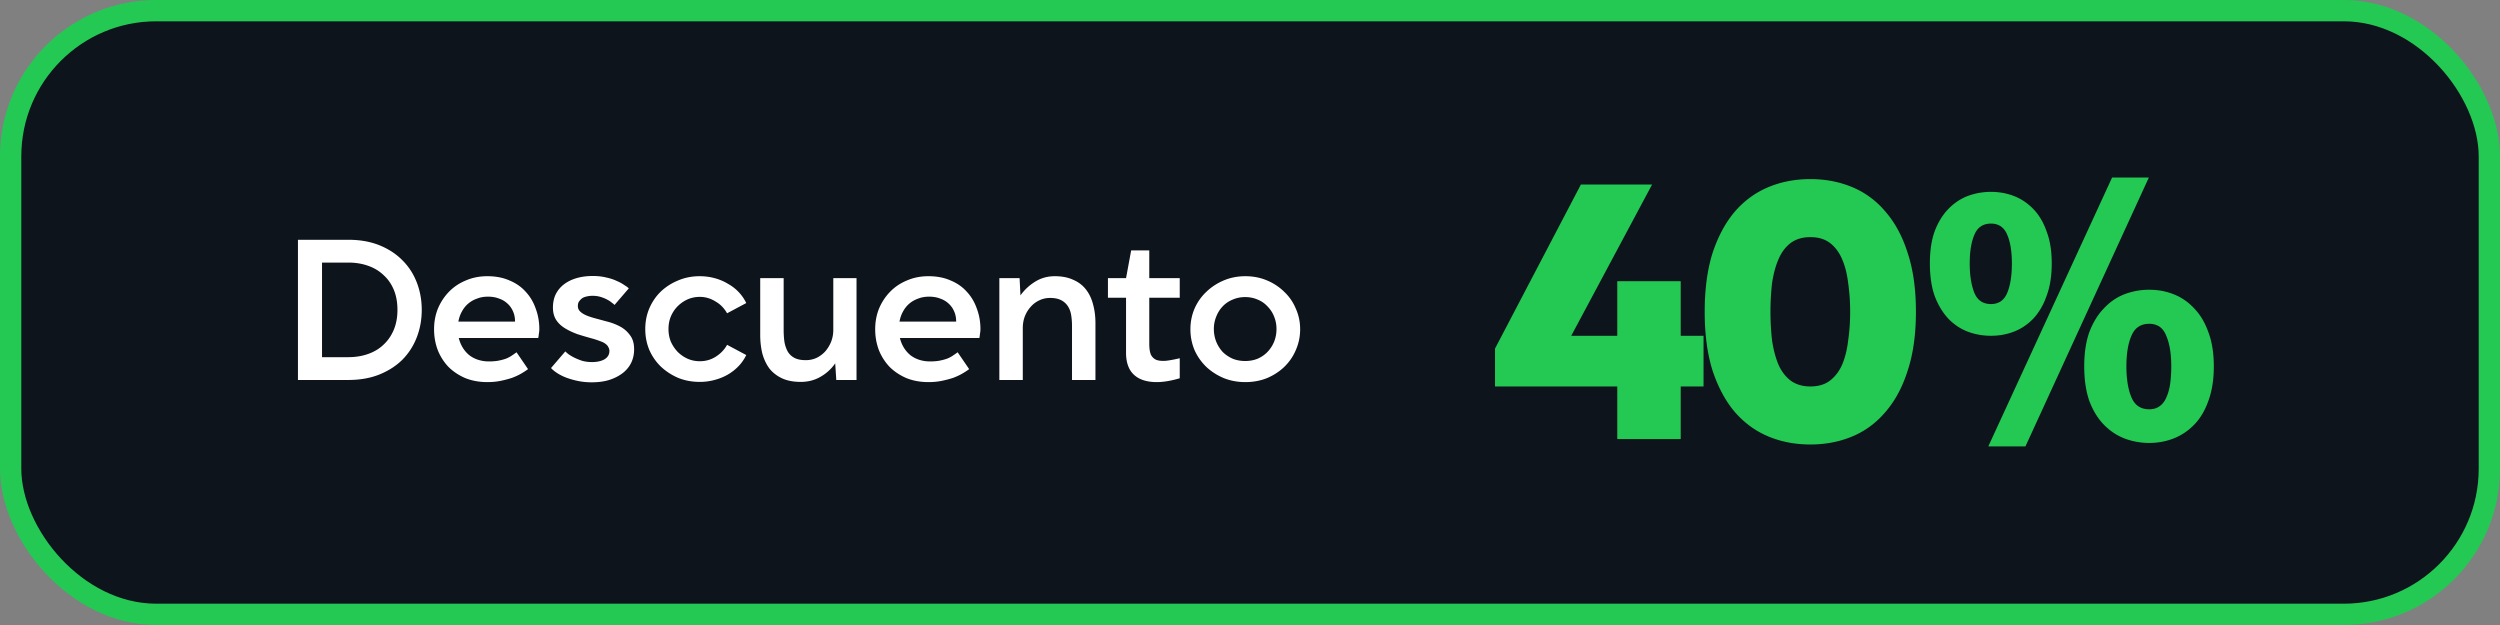
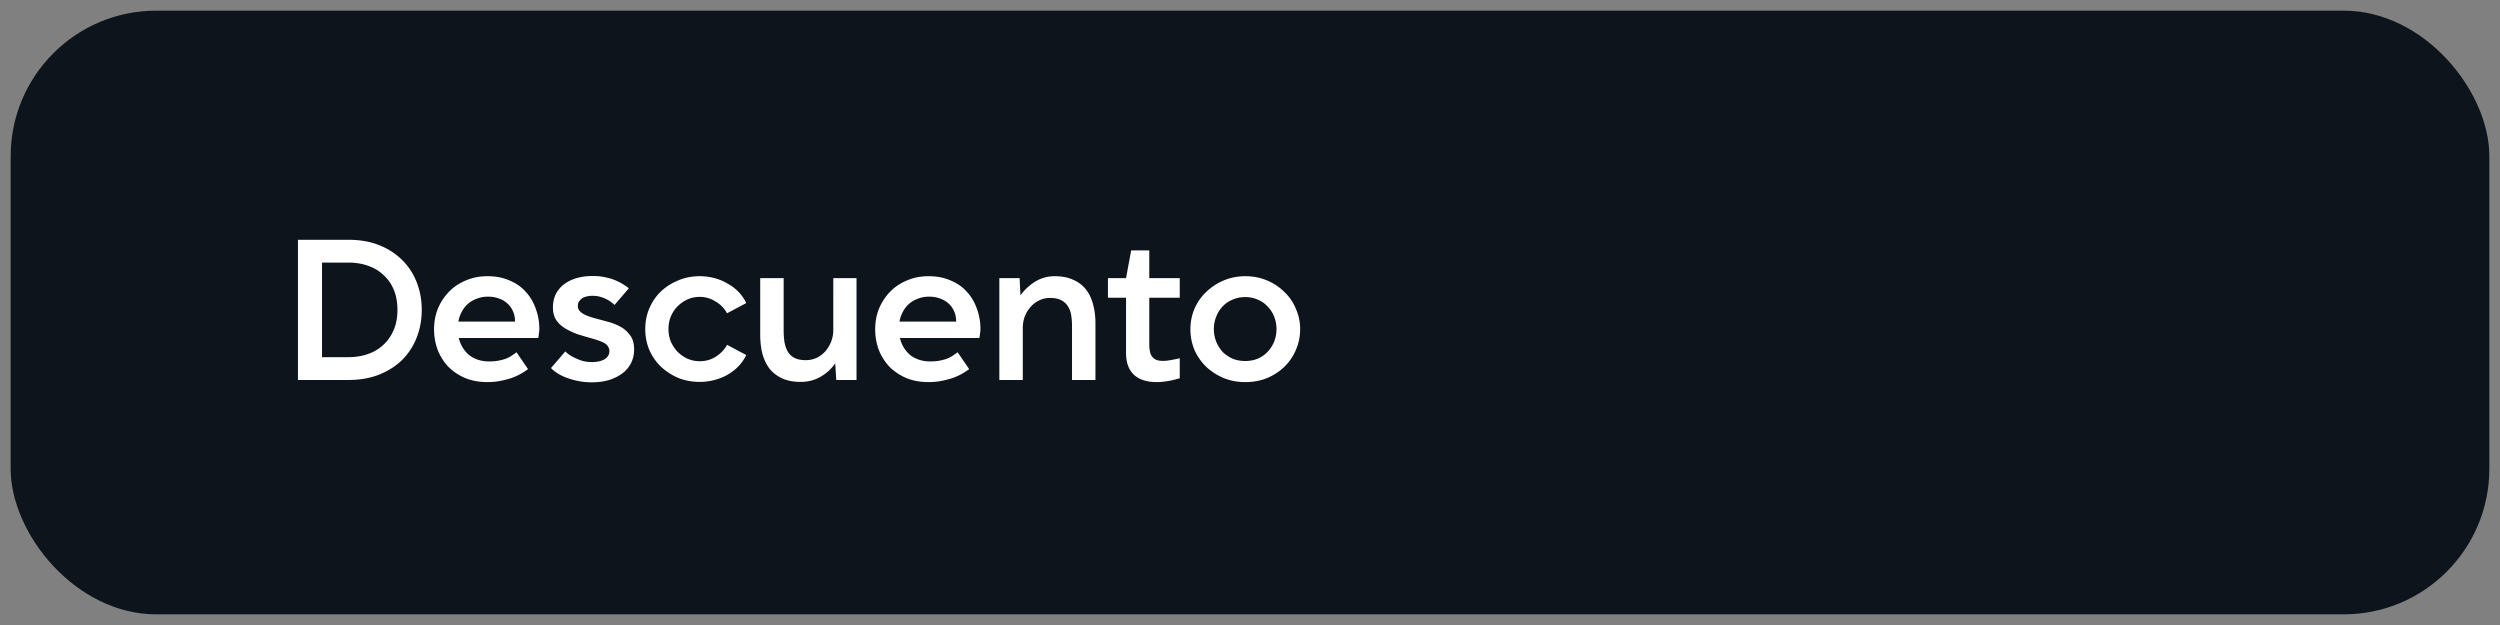
<svg xmlns="http://www.w3.org/2000/svg" width="704" height="176" fill="none">
  <rect width="100%" height="100%" fill="#808080" stroke="none" />
  <rect width="698" height="170" x="3" y="3" fill="#0E141C" rx="41" />
-   <rect width="698" height="170" x="3" y="3" stroke="#23C953" stroke-width="6" rx="41" />
  <path fill="#fff" d="M98.063 73.94h-7.38v26.64h7.38c2.04 0 3.9-.3 5.58-.9 1.72-.6 3.18-1.48 4.38-2.64 1.24-1.16 2.2-2.56 2.88-4.2.68-1.64 1.02-3.5 1.02-5.58 0-2.12-.34-4-1.02-5.64-.68-1.64-1.64-3.02-2.88-4.14-1.2-1.16-2.66-2.04-4.38-2.64-1.68-.6-3.54-.9-5.58-.9Zm0 33.06h-14.16V67.52h14.16c3.32 0 6.26.52 8.82 1.56 2.56 1.04 4.72 2.46 6.48 4.26 1.76 1.76 3.1 3.84 4.02 6.24.92 2.4 1.38 4.96 1.38 7.68 0 2.72-.46 5.28-1.38 7.68-.92 2.4-2.26 4.5-4.02 6.3-1.76 1.76-3.92 3.16-6.48 4.2-2.56 1.04-5.5 1.56-8.82 1.56Zm47.391-7.8 3.24 4.74c-.52.4-1.16.82-1.92 1.26-.76.44-1.62.84-2.58 1.2-.96.32-2.02.6-3.18.84-1.16.24-2.42.36-3.78.36-2.28 0-4.36-.38-6.24-1.14-1.84-.8-3.42-1.86-4.74-3.18a14.936 14.936 0 0 1-3-4.74c-.68-1.84-1.02-3.78-1.02-5.82 0-2.08.36-4.02 1.08-5.82.76-1.8 1.8-3.38 3.12-4.74 1.32-1.36 2.9-2.42 4.74-3.18 1.84-.8 3.86-1.2 6.06-1.2 2.36 0 4.44.4 6.24 1.2 1.84.76 3.36 1.82 4.56 3.18 1.24 1.32 2.18 2.9 2.82 4.74.68 1.8 1.02 3.72 1.02 5.76 0 .4-.04.82-.12 1.26-.04.44-.1.86-.18 1.26h-22.38c.24 1 .62 1.92 1.14 2.76a8.28 8.28 0 0 0 1.92 2.16c.76.56 1.6.98 2.52 1.26.92.28 1.9.42 2.94.42s1.96-.08 2.76-.24c.8-.16 1.52-.36 2.16-.6.64-.28 1.18-.58 1.62-.9.48-.32.88-.6 1.2-.84Zm-.42-8.64c0-1.12-.2-2.1-.6-2.94-.36-.84-.88-1.56-1.56-2.16-.64-.6-1.42-1.06-2.34-1.38-.92-.36-1.96-.54-3.12-.54-1.12 0-2.14.18-3.06.54-.92.32-1.74.78-2.46 1.38-.72.6-1.32 1.34-1.8 2.22-.48.84-.82 1.8-1.02 2.88h15.96Zm32.033-9.36-4.02 4.68c-.12-.16-.38-.38-.78-.66-.36-.32-.82-.62-1.38-.9-.52-.28-1.12-.52-1.8-.72-.68-.2-1.42-.3-2.22-.3-.68 0-1.3.08-1.86.24-.52.12-.94.32-1.26.6-.32.28-.58.58-.78.9-.16.32-.24.7-.24 1.14 0 .36.08.7.24 1.02.16.28.42.56.78.84.36.28.82.54 1.38.78.56.24 1.26.48 2.1.72 1.04.28 2.22.6 3.54.96 1.32.32 2.56.78 3.72 1.38 1.16.6 2.12 1.42 2.88 2.46.8 1 1.2 2.34 1.2 4.02 0 1.4-.28 2.68-.84 3.84a8.274 8.274 0 0 1-2.4 2.88c-1.04.8-2.3 1.44-3.78 1.92-1.44.44-3.08.66-4.92.66-1.32 0-2.58-.12-3.78-.36a23.8 23.8 0 0 1-3.24-.9c-.96-.36-1.82-.78-2.58-1.26s-1.38-.98-1.86-1.5l4.02-4.68c.2.2.5.46.9.78.44.32.98.64 1.62.96.64.32 1.38.62 2.22.9.84.24 1.76.36 2.76.36 1.44 0 2.62-.26 3.54-.78.92-.56 1.38-1.34 1.38-2.34 0-.4-.1-.76-.3-1.08-.16-.36-.44-.68-.84-.96-.36-.28-.84-.52-1.44-.72-.6-.24-1.32-.48-2.16-.72-1.48-.4-2.9-.82-4.26-1.26-1.32-.48-2.5-1.04-3.54-1.68-1.04-.64-1.86-1.42-2.46-2.34-.6-.96-.9-2.1-.9-3.42 0-1.44.26-2.7.78-3.78a7.98 7.98 0 0 1 2.34-2.82c1-.76 2.18-1.34 3.54-1.74 1.4-.4 2.92-.6 4.56-.6 1.4 0 2.66.14 3.78.42 1.12.24 2.1.56 2.94.96.84.36 1.54.74 2.1 1.14.6.36 1.04.68 1.32.96Zm33.08 18.78c-.56 1.16-1.28 2.2-2.16 3.12-.88.92-1.9 1.72-3.06 2.4-1.12.64-2.36 1.14-3.72 1.5a15.9 15.9 0 0 1-4.2.54c-2.16 0-4.18-.38-6.06-1.14-1.84-.8-3.46-1.86-4.86-3.18-1.36-1.32-2.44-2.88-3.24-4.68-.76-1.84-1.14-3.8-1.14-5.88s.38-4.02 1.14-5.82c.8-1.84 1.88-3.42 3.24-4.74 1.4-1.32 3.02-2.36 4.86-3.12 1.88-.8 3.9-1.2 6.06-1.2 1.48 0 2.88.18 4.2.54 1.36.36 2.6.88 3.72 1.56 1.16.64 2.18 1.42 3.06 2.34.88.92 1.6 1.96 2.16 3.12l-5.4 2.88a9.45 9.45 0 0 0-1.32-1.8 7.917 7.917 0 0 0-1.8-1.44c-.68-.44-1.4-.78-2.16-1.02-.76-.24-1.56-.36-2.4-.36-1.24 0-2.4.24-3.48.72a9.5 9.5 0 0 0-2.76 1.92c-.8.8-1.44 1.76-1.92 2.88-.44 1.08-.66 2.26-.66 3.54 0 1.28.22 2.46.66 3.54.48 1.08 1.12 2.04 1.92 2.88a9.5 9.5 0 0 0 2.76 1.92c1.08.48 2.24.72 3.48.72 1.68 0 3.2-.44 4.56-1.32 1.36-.88 2.4-1.98 3.12-3.3l5.4 2.88Zm24.51-21.66h6.54V107h-5.7l-.3-4.68a12.517 12.517 0 0 1-4.14 3.78c-1.64.96-3.5 1.44-5.58 1.44s-3.84-.34-5.28-1.02c-1.44-.68-2.62-1.6-3.54-2.76-.88-1.2-1.54-2.6-1.98-4.2-.4-1.64-.6-3.4-.6-5.28V78.32h6.6V92.9c0 1.24.08 2.4.24 3.48.2 1.04.52 1.94.96 2.7.48.76 1.12 1.34 1.92 1.74.8.4 1.84.6 3.12.6 1.08 0 2.1-.22 3.06-.66.96-.48 1.78-1.1 2.46-1.86.68-.8 1.22-1.7 1.62-2.7.4-1.04.6-2.14.6-3.3V78.32Zm35.016 20.88 3.24 4.74c-.52.4-1.16.82-1.92 1.26-.76.44-1.62.84-2.58 1.2-.96.32-2.02.6-3.18.84-1.16.24-2.42.36-3.78.36-2.28 0-4.36-.38-6.24-1.14-1.84-.8-3.42-1.86-4.74-3.18a14.936 14.936 0 0 1-3-4.74c-.68-1.84-1.02-3.78-1.02-5.82 0-2.08.36-4.02 1.08-5.82.76-1.8 1.8-3.38 3.12-4.74 1.32-1.36 2.9-2.42 4.74-3.18 1.84-.8 3.86-1.2 6.06-1.2 2.36 0 4.44.4 6.24 1.2 1.84.76 3.36 1.82 4.56 3.18 1.24 1.32 2.18 2.9 2.82 4.74.68 1.8 1.02 3.72 1.02 5.76 0 .4-.04.82-.12 1.26-.04.44-.1.86-.18 1.26h-22.38c.24 1 .62 1.92 1.14 2.76a8.28 8.28 0 0 0 1.92 2.16c.76.56 1.6.98 2.52 1.26.92.28 1.9.42 2.94.42s1.96-.08 2.76-.24c.8-.16 1.52-.36 2.16-.6.64-.28 1.18-.58 1.62-.9.48-.32.88-.6 1.2-.84Zm-.42-8.64c0-1.12-.2-2.1-.6-2.94-.36-.84-.88-1.56-1.56-2.16-.64-.6-1.42-1.06-2.34-1.38-.92-.36-1.96-.54-3.12-.54-1.12 0-2.14.18-3.06.54-.92.32-1.74.78-2.46 1.38-.72.6-1.32 1.34-1.8 2.22-.48.84-.82 1.8-1.02 2.88h15.96ZM288.017 107h-6.6V78.32h5.7l.24 4.86c1.16-1.6 2.56-2.9 4.2-3.9 1.64-1 3.46-1.5 5.46-1.5 2.04 0 3.78.34 5.22 1.02 1.48.64 2.68 1.56 3.6 2.76.92 1.2 1.58 2.6 1.98 4.2.44 1.6.66 3.34.66 5.22V107h-6.6V91.76c0-1.08-.08-2.1-.24-3.06-.16-.96-.48-1.8-.96-2.52a4.89 4.89 0 0 0-1.92-1.68c-.8-.4-1.82-.6-3.06-.6-1.12 0-2.16.24-3.12.72-.92.44-1.72 1.06-2.4 1.86-.68.76-1.22 1.66-1.62 2.7-.36 1-.54 2.08-.54 3.24V107Zm23.978-28.68h5.1l1.44-7.8h5.1v7.8h8.58v5.52h-8.58V96.8c0 1.36.16 2.4.48 3.12.36.68.88 1.16 1.56 1.44.68.24 1.56.32 2.64.24 1.08-.12 2.38-.36 3.9-.72v5.64c-2.44.72-4.6 1.08-6.48 1.08-1.88 0-3.48-.32-4.8-.96-1.28-.64-2.24-1.56-2.88-2.76-.64-1.24-.96-2.74-.96-4.5V83.84h-5.1v-5.52Zm23.226 14.4c0-2.04.38-3.96 1.14-5.76.8-1.84 1.9-3.42 3.3-4.74 1.4-1.36 3.04-2.44 4.92-3.24 1.88-.8 3.92-1.2 6.12-1.2s4.24.4 6.12 1.2c1.88.8 3.5 1.88 4.86 3.24 1.4 1.32 2.48 2.9 3.24 4.74.8 1.8 1.2 3.72 1.2 5.76 0 2.04-.4 3.98-1.2 5.82-.76 1.8-1.84 3.38-3.24 4.74-1.36 1.32-2.98 2.38-4.86 3.18-1.88.76-3.92 1.14-6.12 1.14s-4.24-.38-6.12-1.14c-1.88-.8-3.52-1.86-4.92-3.18-1.4-1.36-2.5-2.94-3.3-4.74-.76-1.84-1.14-3.78-1.14-5.82Zm6.6-.06c0 1.24.22 2.42.66 3.54a9.72 9.72 0 0 0 1.8 2.88c.8.8 1.74 1.44 2.82 1.92 1.08.44 2.26.66 3.54.66 1.28 0 2.46-.22 3.54-.66 1.08-.48 2-1.12 2.76-1.92.8-.84 1.42-1.8 1.86-2.88.44-1.12.66-2.3.66-3.54 0-1.24-.22-2.4-.66-3.48a8.318 8.318 0 0 0-1.86-2.88 7.468 7.468 0 0 0-2.76-1.92c-1.08-.48-2.26-.72-3.54-.72-1.28 0-2.46.24-3.54.72a8.038 8.038 0 0 0-2.82 1.92c-.76.8-1.36 1.76-1.8 2.88a9.134 9.134 0 0 0-.66 3.48Z" />
-   <path fill="#23C953" d="M543.454 74.184c0-3.486.435-6.464 1.307-8.933.944-2.542 2.215-4.648 3.813-6.318 1.597-1.67 3.413-2.905 5.446-3.704a18.586 18.586 0 0 1 6.646-1.198c2.324 0 4.502.4 6.536 1.198 2.033.799 3.849 2.034 5.447 3.704 1.597 1.67 2.832 3.776 3.704 6.318.944 2.47 1.416 5.447 1.416 8.933 0 3.486-.472 6.5-1.416 9.042-.872 2.542-2.107 4.684-3.704 6.427-1.598 1.67-3.414 2.905-5.447 3.704-2.034.799-4.212 1.198-6.536 1.198s-4.539-.4-6.646-1.198c-2.033-.799-3.849-2.034-5.446-3.704-1.598-1.743-2.869-3.885-3.813-6.427-.872-2.542-1.307-5.556-1.307-9.042Zm11.22 0c0 3.34.436 6.1 1.307 8.28.872 2.105 2.433 3.158 4.685 3.158 2.178 0 3.703-1.053 4.575-3.159.871-2.106 1.307-4.866 1.307-8.279 0-3.34-.436-6.028-1.307-8.061-.872-2.107-2.397-3.16-4.575-3.16-2.252 0-3.813 1.053-4.685 3.16-.871 2.033-1.307 4.72-1.307 8.061Zm5.229 51.527L594.763 50h10.349l-34.751 75.711h-10.458Zm27.016-22.55c0-3.704.472-6.9 1.417-9.586 1.016-2.687 2.36-4.902 4.03-6.645 1.671-1.816 3.595-3.16 5.774-4.031a19.444 19.444 0 0 1 7.081-1.307c2.469 0 4.793.435 6.972 1.307 2.179.871 4.103 2.215 5.773 4.03 1.671 1.744 2.978 3.959 3.922 6.646 1.017 2.687 1.525 5.882 1.525 9.586 0 3.704-.508 6.936-1.525 9.696-.944 2.687-2.251 4.902-3.922 6.645-1.67 1.743-3.594 3.05-5.773 3.921-2.179.872-4.503 1.308-6.972 1.308-2.469 0-4.83-.436-7.081-1.308-2.179-.871-4.103-2.178-5.774-3.921-1.67-1.743-3.014-3.958-4.03-6.645-.945-2.76-1.417-5.992-1.417-9.696Zm11.875 0c0 3.559.472 6.464 1.416 8.715.944 2.251 2.614 3.377 5.011 3.377 1.162 0 2.142-.29 2.941-.871.799-.581 1.416-1.38 1.852-2.397.508-1.089.872-2.36 1.089-3.813.218-1.525.327-3.195.327-5.011 0-3.558-.472-6.427-1.416-8.606-.871-2.251-2.469-3.377-4.793-3.377-2.397 0-4.067 1.126-5.011 3.377-.944 2.179-1.416 5.048-1.416 8.606ZM480.044 87.801c0-6.318.727-11.801 2.179-16.45 1.525-4.647 3.595-8.532 6.21-11.655 2.687-3.123 5.846-5.447 9.477-6.972 3.631-1.525 7.589-2.288 11.874-2.288s8.243.763 11.874 2.288c3.632 1.525 6.754 3.849 9.369 6.972 2.687 3.123 4.757 7.008 6.209 11.656 1.525 4.648 2.288 10.131 2.288 16.45 0 6.318-.763 11.8-2.288 16.449-1.452 4.648-3.522 8.533-6.209 11.656-2.615 3.123-5.737 5.447-9.369 6.972-3.631 1.525-7.589 2.288-11.874 2.288s-8.243-.763-11.874-2.288c-3.631-1.525-6.79-3.849-9.477-6.972-2.615-3.123-4.685-7.008-6.21-11.656-1.452-4.648-2.179-10.131-2.179-16.45Zm18.52 0c0 2.76.145 5.41.435 7.953.364 2.542.945 4.793 1.743 6.754.799 1.888 1.925 3.413 3.377 4.575 1.526 1.162 3.414 1.743 5.665 1.743 2.324 0 4.212-.581 5.665-1.743 1.452-1.162 2.578-2.687 3.377-4.575.799-1.961 1.344-4.212 1.634-6.754.363-2.542.545-5.193.545-7.953 0-2.76-.182-5.41-.545-7.952-.29-2.542-.835-4.757-1.634-6.645-.799-1.961-1.925-3.522-3.377-4.684-1.453-1.162-3.341-1.743-5.665-1.743-2.251 0-4.139.58-5.665 1.743-1.452 1.162-2.578 2.723-3.377 4.684-.798 1.888-1.379 4.103-1.743 6.645a70.166 70.166 0 0 0-.435 7.952ZM455.424 123.641v-14.815H421V98.15l24.184-46.19h20.044l-22.767 42.595h12.963v-15.36h17.866v15.36h6.427v14.271h-6.427v14.815h-17.866Z" />
</svg>